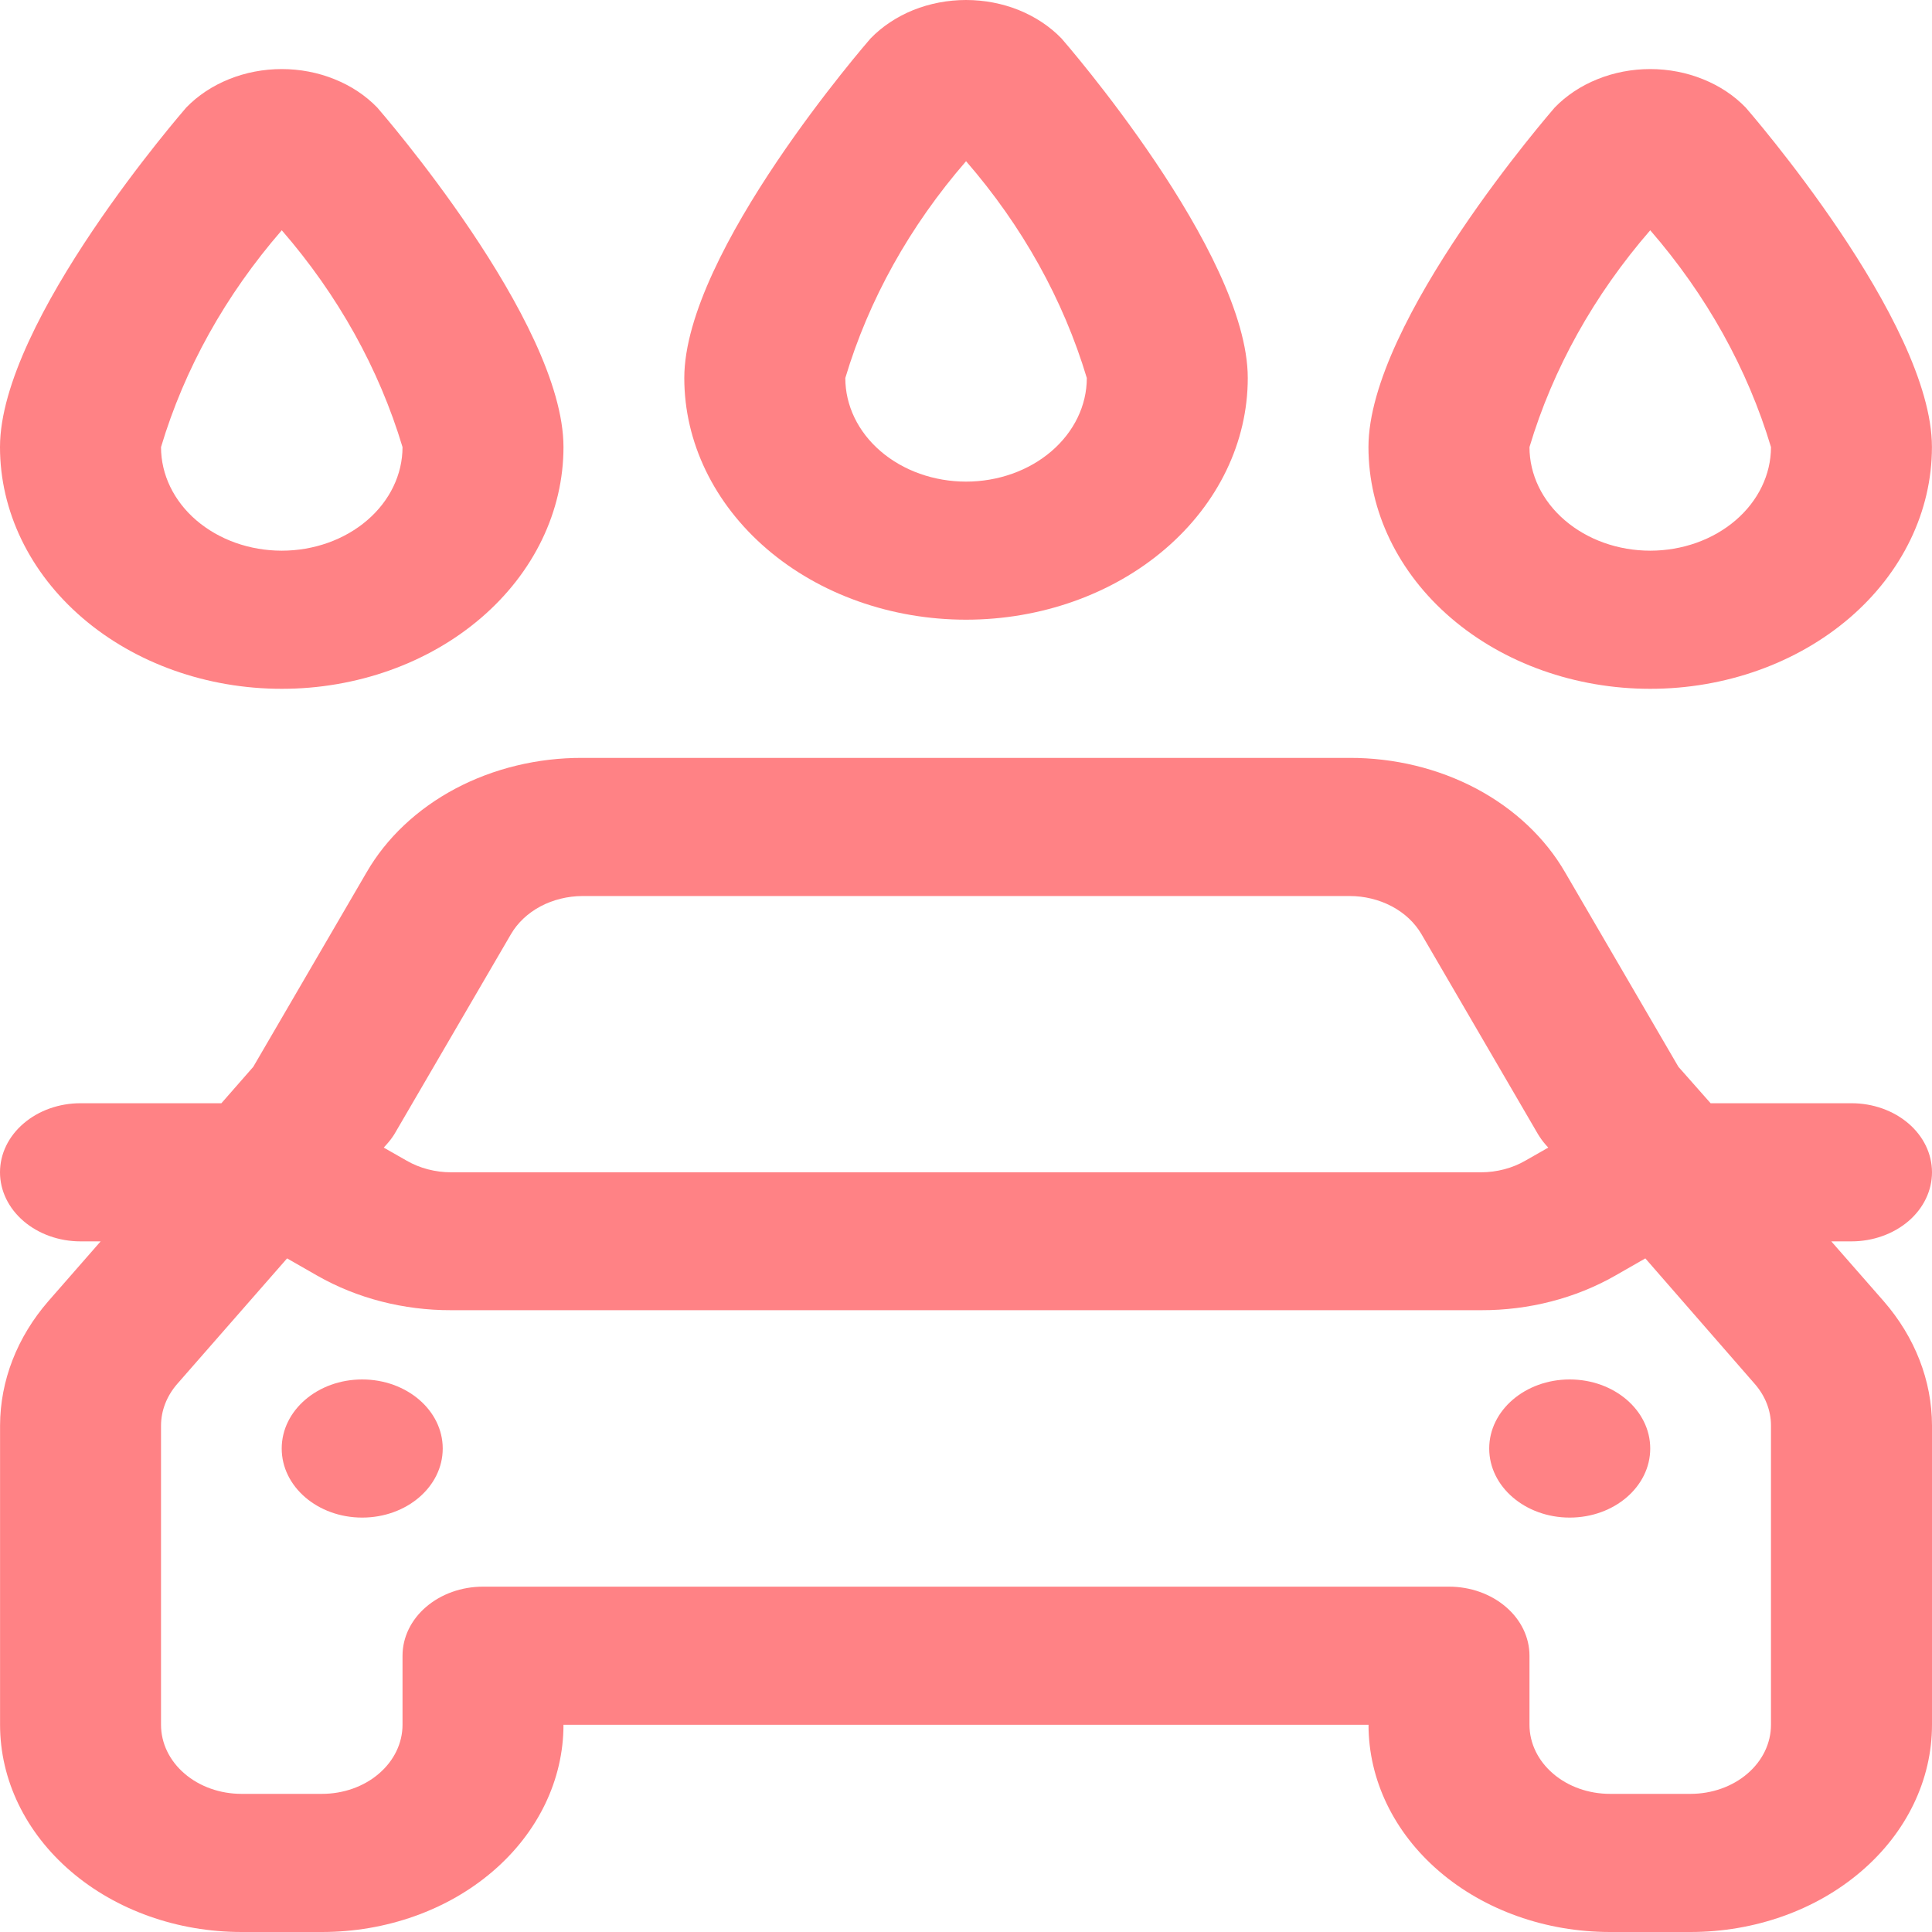
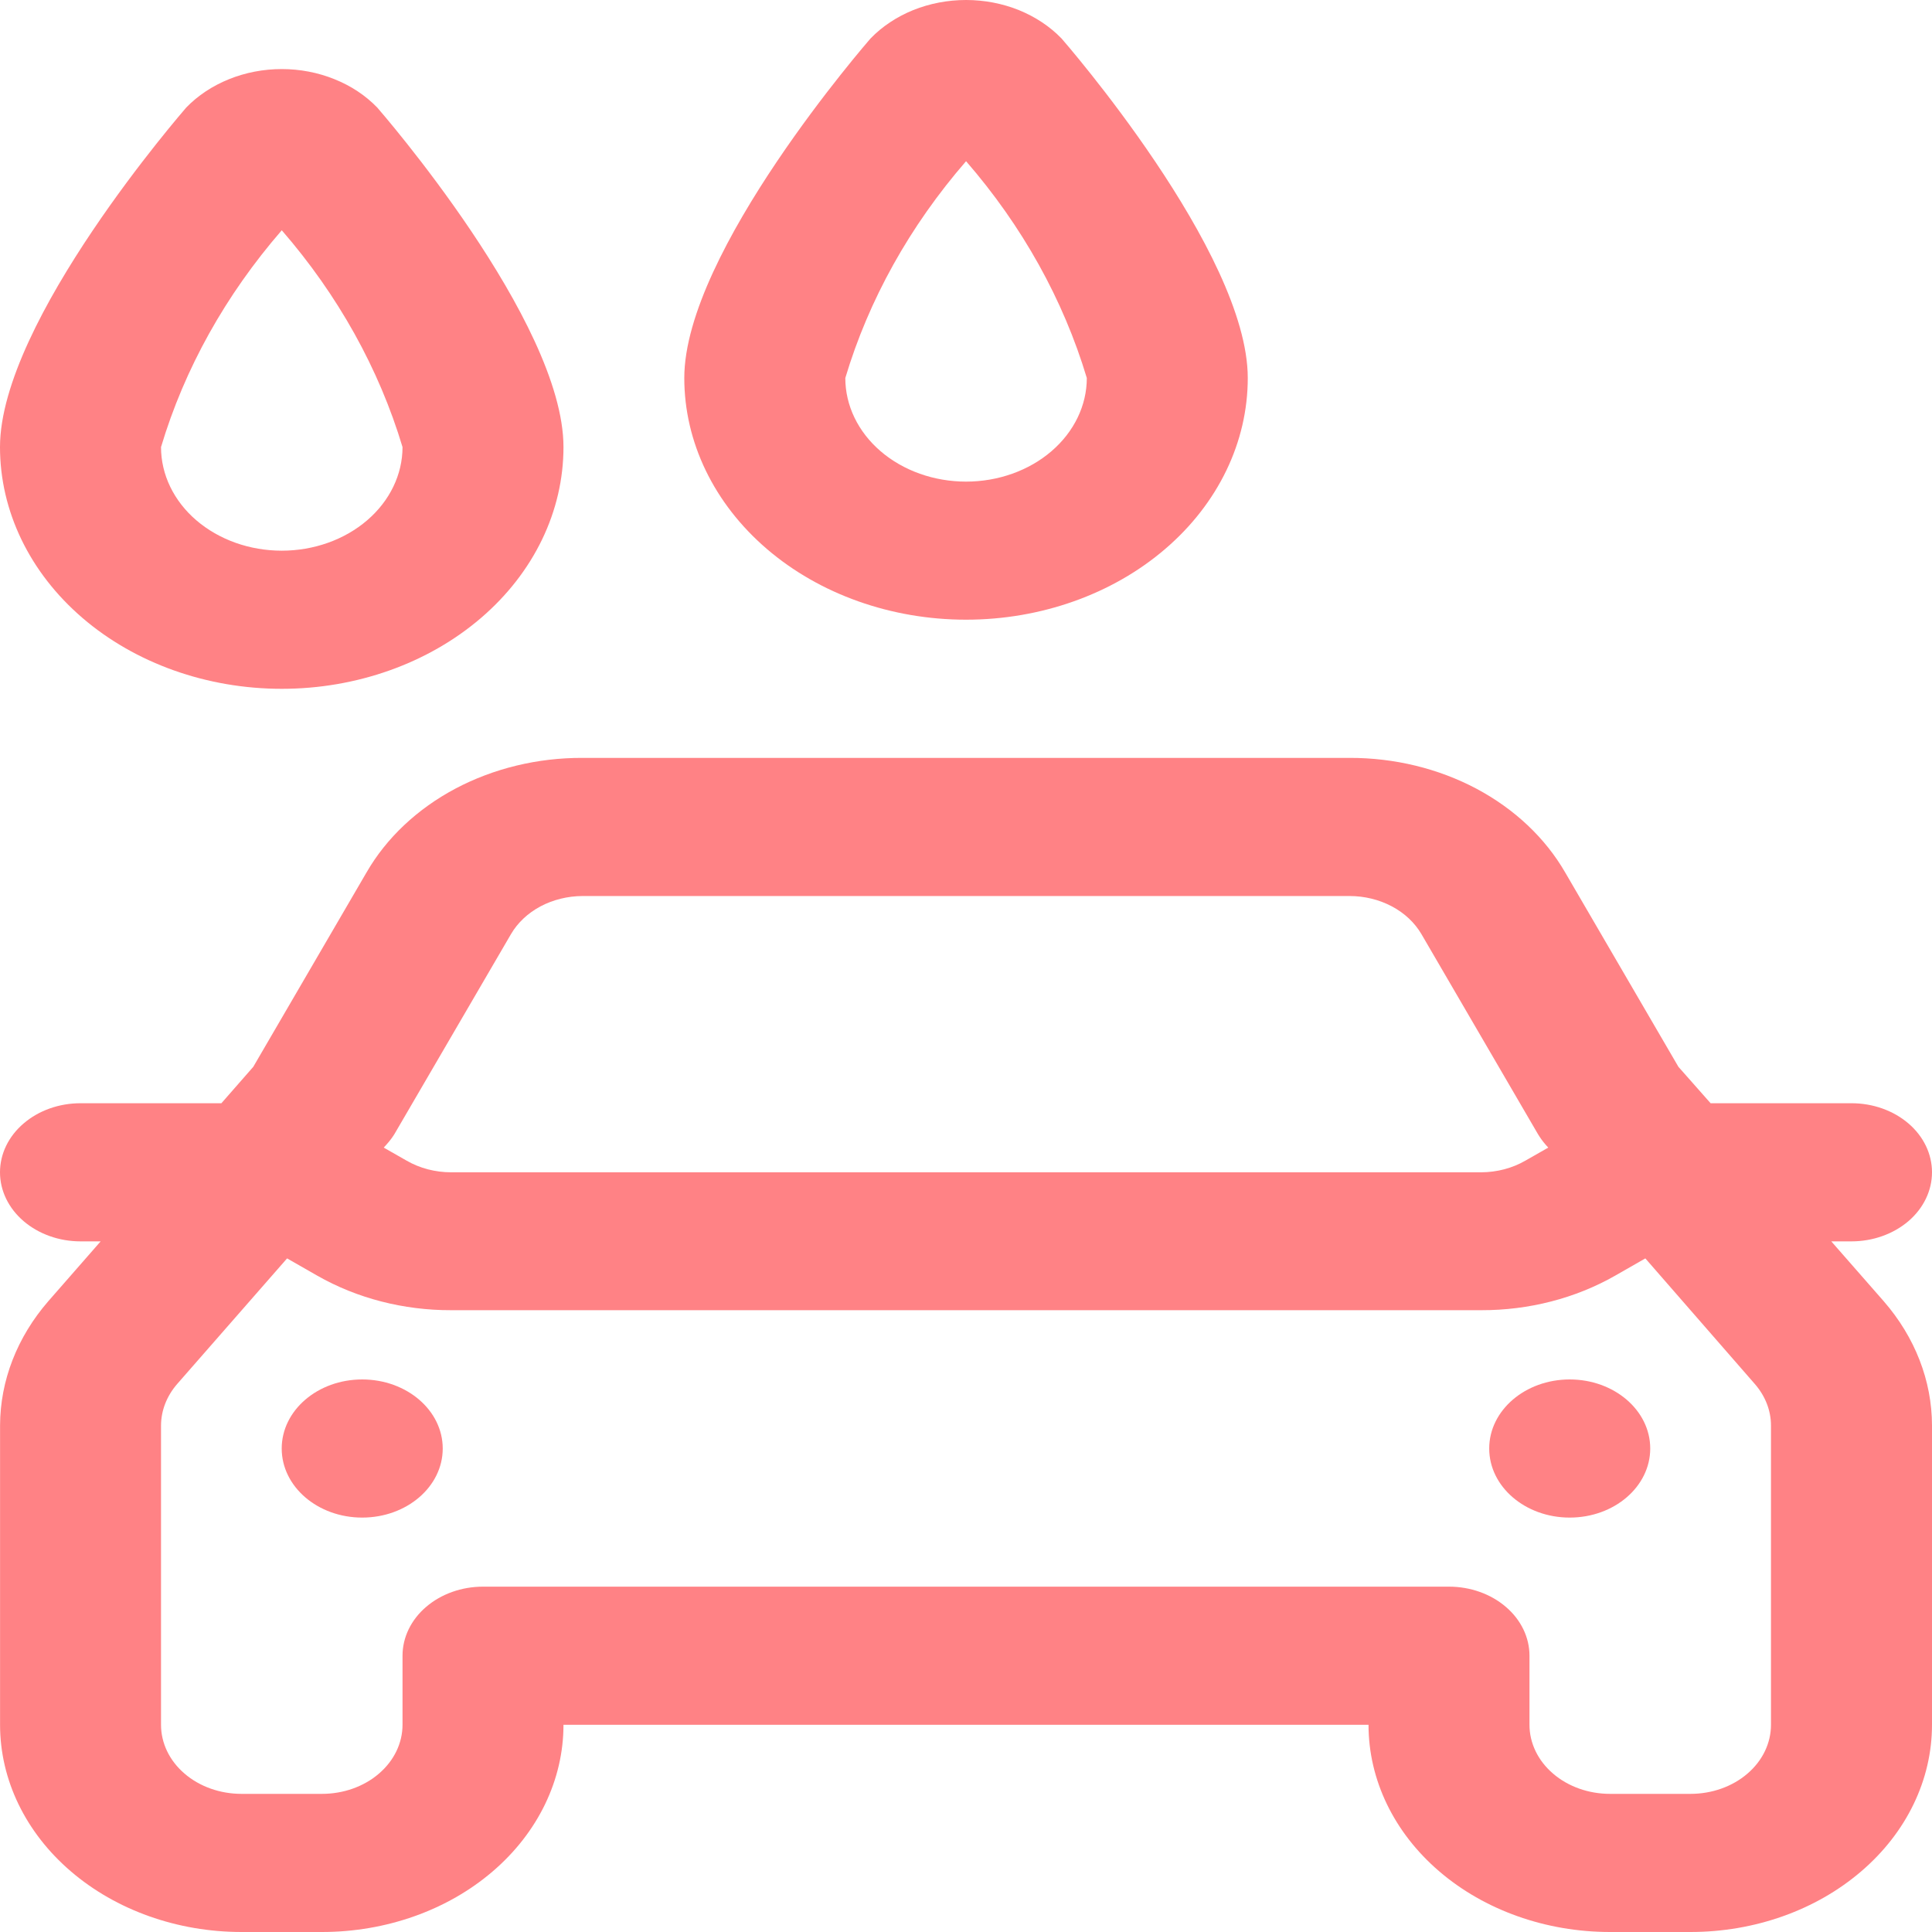
<svg xmlns="http://www.w3.org/2000/svg" width="32" height="32" viewBox="0 0 32 32" fill="none">
  <path d="M25.999 25.136C26.736 25.136 27.333 24.624 27.333 23.992C27.333 23.36 26.736 22.848 25.999 22.848C25.263 22.848 24.666 23.36 24.666 23.992C24.666 24.624 25.263 25.136 25.999 25.136Z" fill="#FF8285" />
  <path d="M5.999 25.136C6.736 25.136 7.333 24.624 7.333 23.992C7.333 23.36 6.736 22.848 5.999 22.848C5.263 22.848 4.666 23.36 4.666 23.992C4.666 24.624 5.263 25.136 5.999 25.136Z" fill="#FF8285" />
  <path d="M32 19.417C32 19.113 31.86 18.822 31.61 18.608C31.359 18.393 31.02 18.273 30.667 18.273H28.333L27.8 17.67L25.924 14.45C25.594 13.879 25.085 13.399 24.454 13.063C23.822 12.728 23.094 12.551 22.352 12.553H9.648C8.905 12.55 8.176 12.727 7.543 13.062C6.911 13.398 6.401 13.878 6.071 14.45L4.195 17.67L3.667 18.273H1.333C0.98 18.273 0.641 18.393 0.391 18.608C0.14 18.822 0 19.113 0 19.417C0 19.72 0.14 20.011 0.391 20.226C0.641 20.44 0.98 20.561 1.333 20.561H1.667L0.801 21.551C0.284 22.146 0.003 22.868 0.001 23.61V28.568C0.001 29.479 0.423 30.352 1.173 30.995C1.923 31.639 2.94 32 4.001 32H5.333C6.394 32 7.412 31.639 8.162 30.995C8.912 30.352 9.333 29.479 9.333 28.568H22.667C22.667 29.479 23.088 30.352 23.838 30.995C24.588 31.639 25.606 32 26.667 32H28C29.061 32 30.078 31.639 30.828 30.995C31.579 30.352 32 29.479 32 28.568V23.611C31.999 22.869 31.718 22.147 31.2 21.552L30.332 20.561H30.667C31.02 20.561 31.359 20.44 31.61 20.226C31.86 20.011 32 19.72 32 19.417ZM6.533 18.784L8.463 15.473C8.573 15.284 8.742 15.125 8.951 15.013C9.16 14.902 9.402 14.842 9.648 14.841H22.352C22.599 14.841 22.842 14.9 23.053 15.012C23.263 15.123 23.433 15.283 23.544 15.473L25.473 18.784C25.51 18.845 25.552 18.904 25.6 18.959L25.644 19.008L25.265 19.224C25.049 19.349 24.794 19.416 24.533 19.417H7.473C7.21 19.417 6.953 19.35 6.735 19.224L6.356 19.008L6.4 18.959C6.45 18.904 6.495 18.845 6.533 18.784ZM29.333 28.568C29.333 28.872 29.193 29.163 28.943 29.377C28.693 29.592 28.354 29.712 28 29.712H26.667C26.313 29.712 25.974 29.592 25.724 29.377C25.474 29.163 25.333 28.872 25.333 28.568V27.424C25.333 27.121 25.193 26.83 24.943 26.616C24.693 26.401 24.354 26.28 24 26.28H8C7.646 26.28 7.307 26.401 7.057 26.616C6.807 26.83 6.667 27.121 6.667 27.424V28.568C6.667 28.872 6.526 29.163 6.276 29.377C6.026 29.592 5.687 29.712 5.333 29.712H4C3.646 29.712 3.307 29.592 3.057 29.377C2.807 29.163 2.667 28.872 2.667 28.568V23.611C2.668 23.364 2.761 23.124 2.933 22.925L4.755 20.843L5.255 21.129C5.912 21.504 6.684 21.703 7.473 21.701H24.533C25.323 21.703 26.095 21.504 26.752 21.129L27.252 20.843L29.067 22.925C29.239 23.123 29.333 23.364 29.333 23.611V28.568Z" fill="#FF8285" />
  <path d="M16.001 10.264C17.238 10.264 18.425 9.843 19.3 9.092C20.176 8.341 20.667 7.323 20.667 6.261C20.667 4.174 17.613 0.673 17.583 0.638C17.39 0.438 17.148 0.278 16.875 0.167C16.601 0.057 16.303 0 16.001 0C15.698 0 15.4 0.057 15.126 0.167C14.853 0.278 14.611 0.438 14.418 0.638C14.389 0.673 11.334 4.174 11.334 6.261C11.334 7.323 11.826 8.341 12.701 9.092C13.576 9.843 14.763 10.264 16.001 10.264ZM16.001 2.67C16.933 3.744 17.612 4.964 18.001 6.261C18.001 6.716 17.79 7.152 17.415 7.474C17.04 7.796 16.531 7.977 16.001 7.977C15.47 7.977 14.961 7.796 14.586 7.474C14.211 7.152 14.001 6.716 14.001 6.261C14.389 4.964 15.069 3.744 16.001 2.67Z" fill="#FF8285" />
-   <path d="M27.333 11.409C28.57 11.409 29.757 10.987 30.633 10.236C31.508 9.485 31.999 8.467 31.999 7.405C31.999 5.318 28.945 1.818 28.915 1.782C28.722 1.582 28.481 1.422 28.207 1.312C27.933 1.201 27.635 1.144 27.333 1.144C27.03 1.144 26.732 1.201 26.458 1.312C26.185 1.422 25.943 1.582 25.75 1.782C25.721 1.818 22.666 5.318 22.666 7.405C22.666 8.467 23.158 9.485 24.033 10.236C24.908 10.987 26.095 11.409 27.333 11.409ZM27.333 3.814C28.265 4.888 28.944 6.108 29.333 7.405C29.333 7.86 29.122 8.296 28.747 8.618C28.372 8.94 27.863 9.121 27.333 9.121C26.802 9.121 26.294 8.94 25.919 8.618C25.543 8.296 25.333 7.86 25.333 7.405C25.721 6.108 26.401 4.888 27.333 3.814Z" fill="#FF8285" />
  <path d="M4.667 11.409C5.904 11.409 7.091 10.987 7.966 10.236C8.842 9.485 9.333 8.467 9.333 7.405C9.333 5.318 6.279 1.818 6.249 1.782C6.056 1.582 5.815 1.422 5.541 1.312C5.267 1.201 4.969 1.144 4.667 1.144C4.364 1.144 4.066 1.201 3.792 1.312C3.519 1.422 3.277 1.582 3.084 1.782C3.055 1.818 0 5.318 0 7.405C0 8.467 0.492 9.485 1.367 10.236C2.242 10.987 3.429 11.409 4.667 11.409ZM4.667 3.814C5.599 4.888 6.278 6.108 6.667 7.405C6.667 7.86 6.456 8.296 6.081 8.618C5.706 8.94 5.197 9.121 4.667 9.121C4.136 9.121 3.628 8.94 3.252 8.618C2.877 8.296 2.667 7.86 2.667 7.405C3.055 6.108 3.735 4.888 4.667 3.814Z" fill="#FF8285" />
</svg>